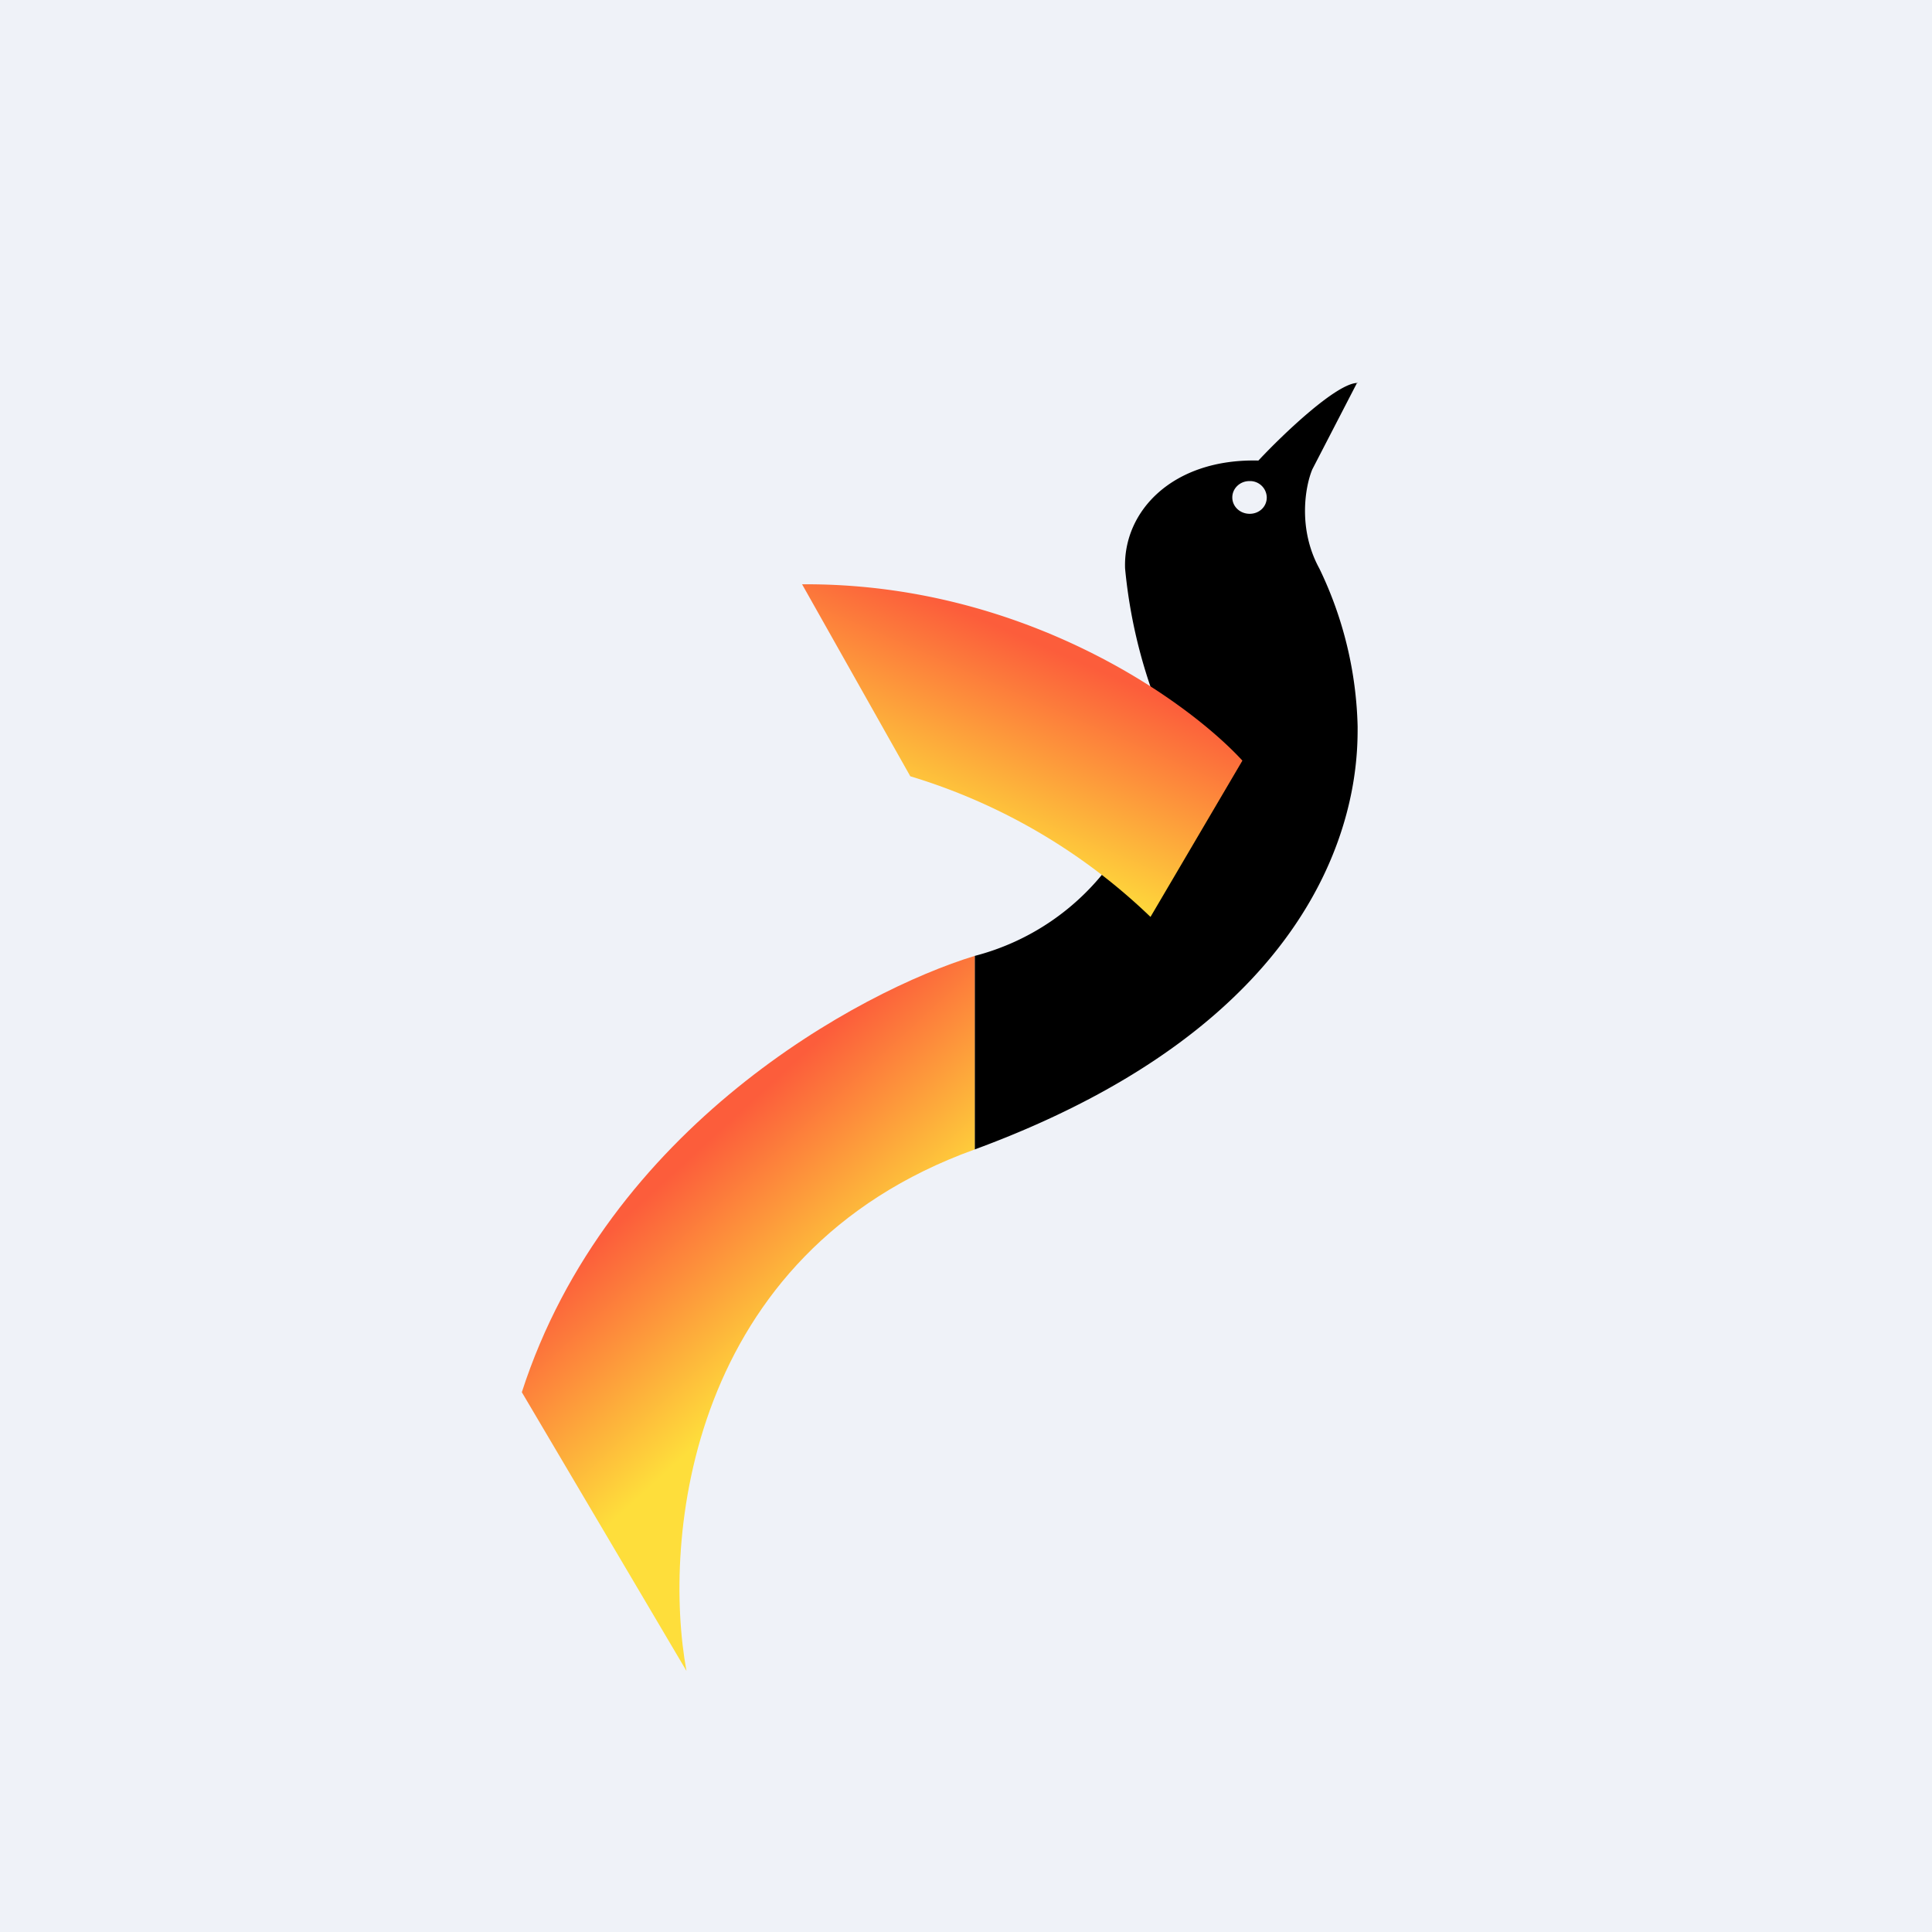
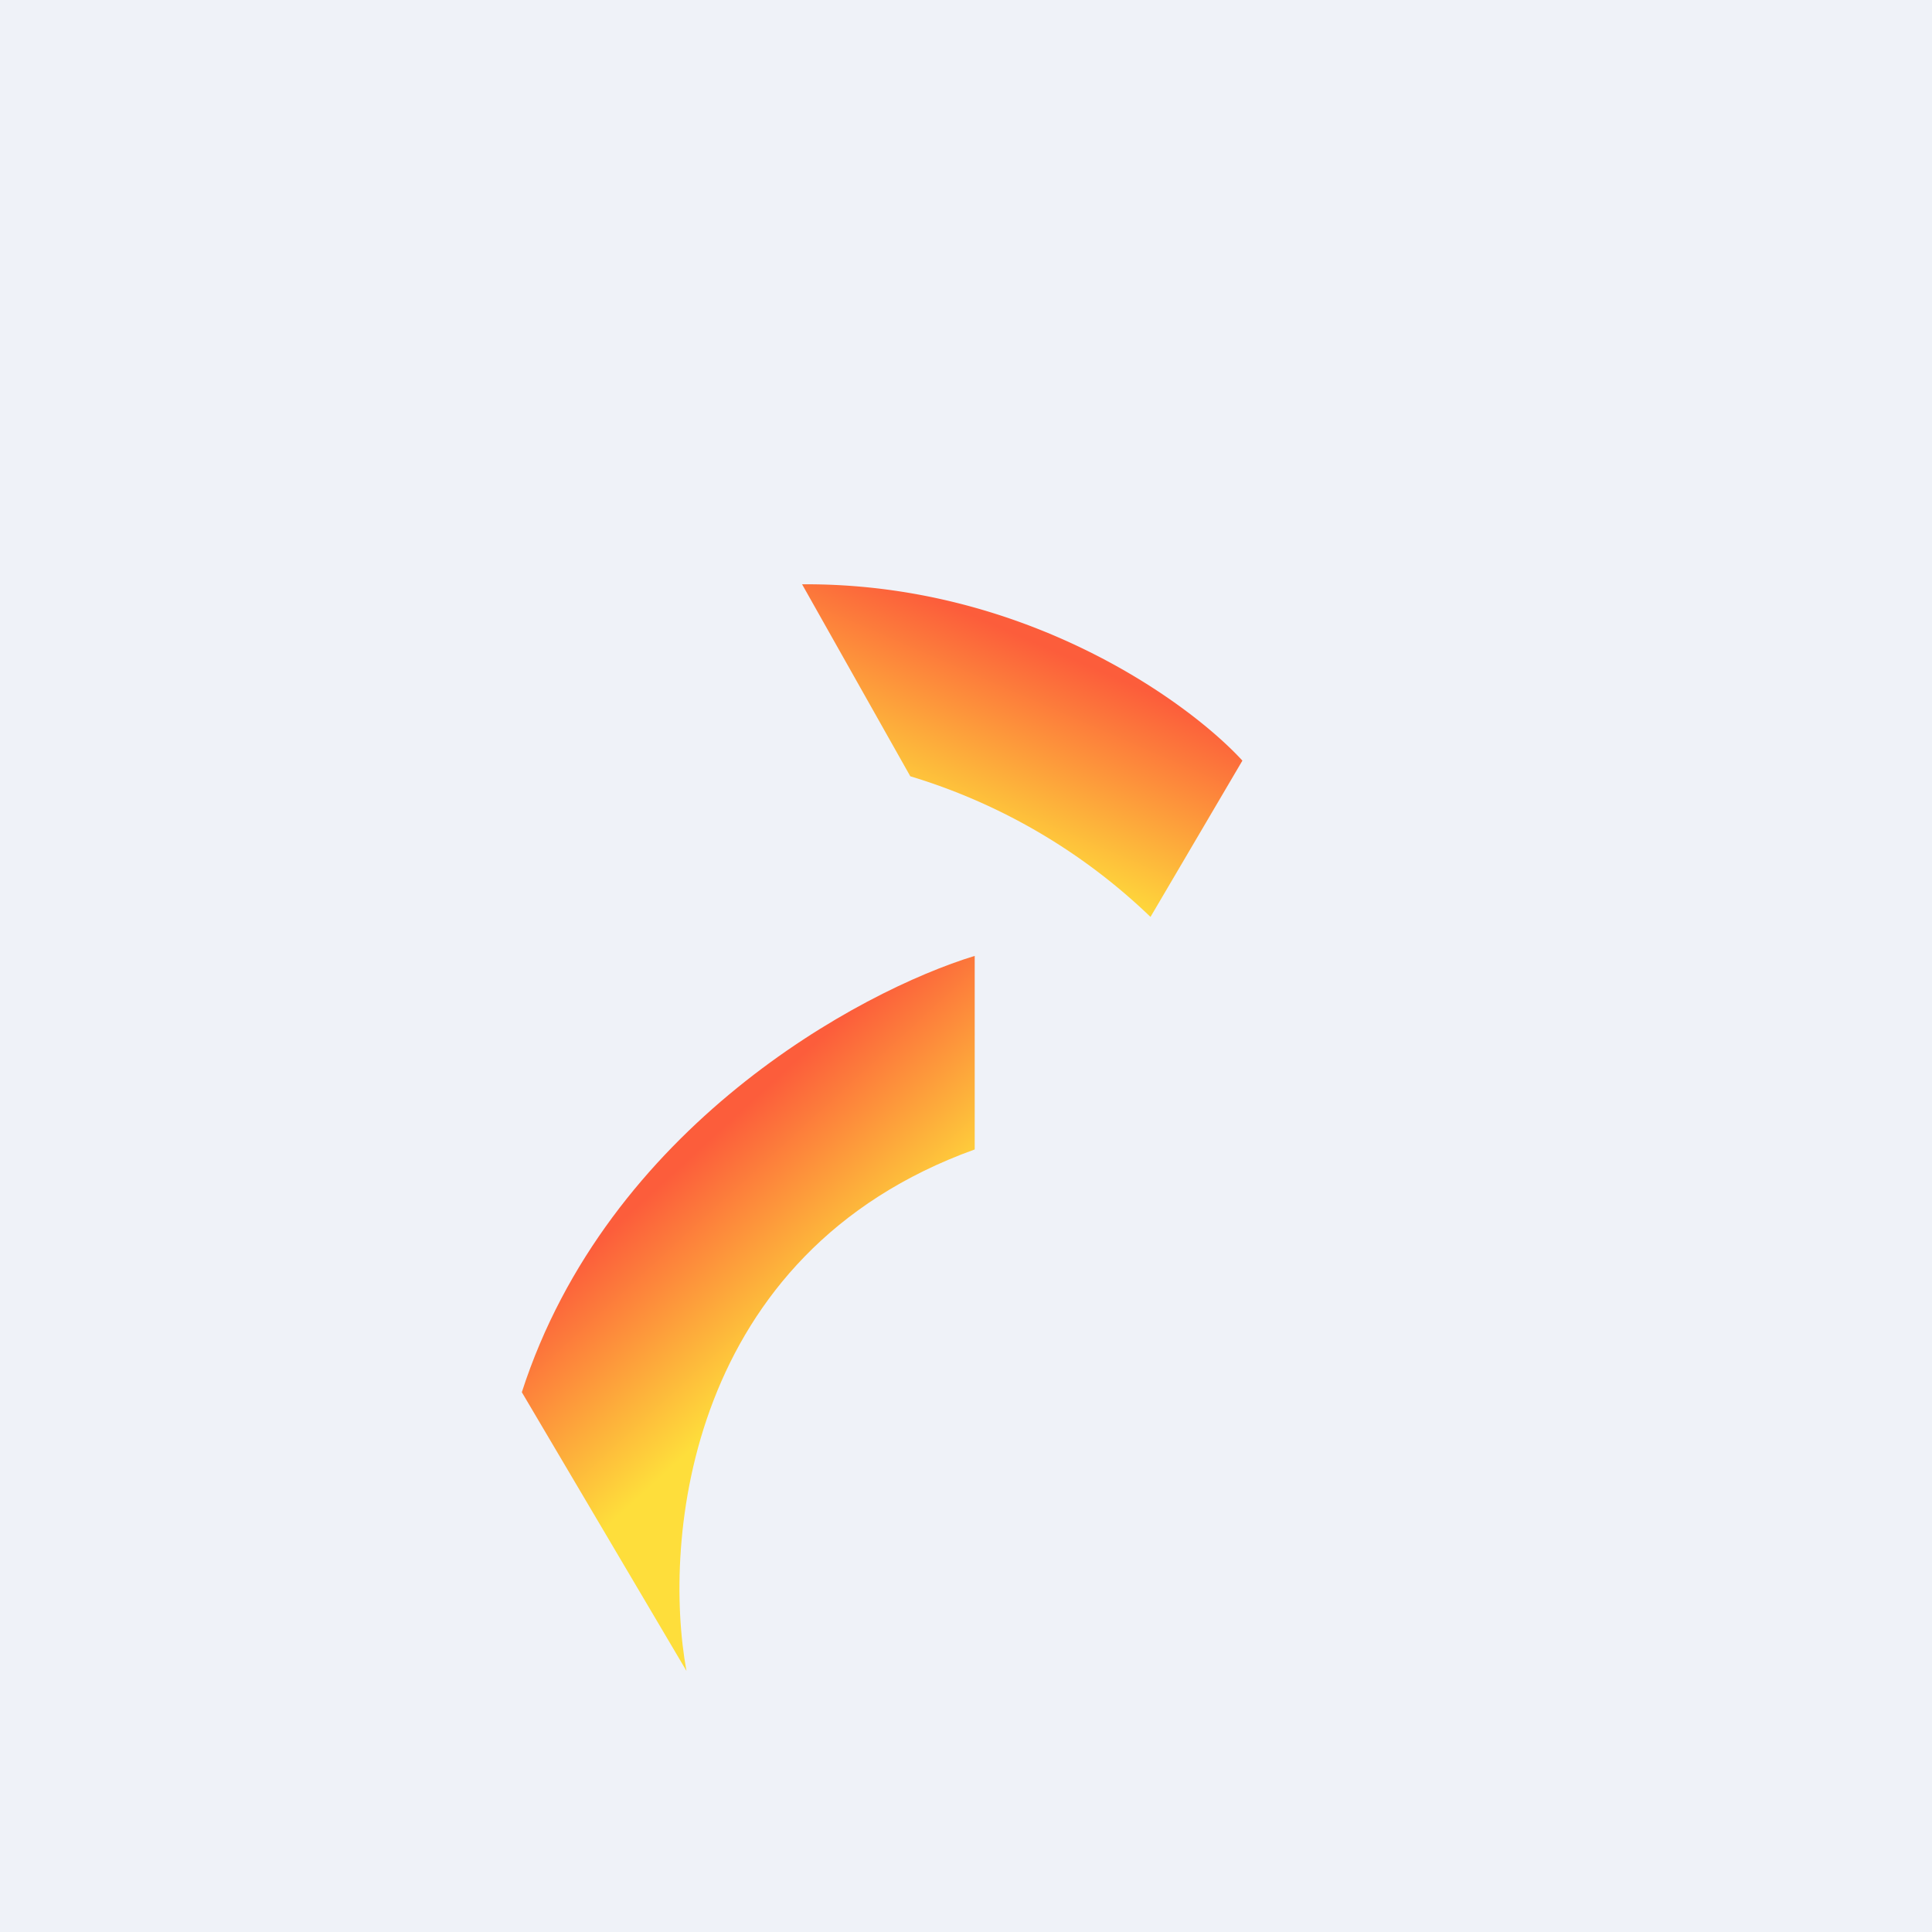
<svg xmlns="http://www.w3.org/2000/svg" viewBox="0 0 55.5 55.5">
  <path d="M 0,0 H 55.5 V 55.5 H 0 Z" fill="rgb(239, 242, 248)" />
-   <path d="M 38.99,10.985 L 37.7,13.48 C 37.5,13.95 37.27,15.18 37.9,16.33 A 11,11 0 0,1 39,20.87 C 39,22.07 39.05,28.95 28,33.02 V 27.46 A 7.01,7.01 0 0,0 33.24,20.25 A 14.8,14.8 0 0,1 32.32,16.33 C 32.26,14.68 33.69,13.17 36.15,13.23 C 36.85,12.48 38.4,11 39,11 Z M 35.9,14.76 C 36.17,14.76 36.39,14.56 36.39,14.29 A 0.48,0.48 0 0,0 35.89,13.82 C 35.62,13.82 35.4,14.03 35.4,14.29 S 35.62,14.76 35.9,14.76 Z" />
  <path d="M 23.04,16.785 C 29.4,16.74 34.12,20.14 35.69,21.85 L 33.05,26.34 A 17.06,17.06 0 0,0 26.15,22.3 L 23.05,16.8 Z" fill="url(#b)" />
  <path d="M 14.99,39.995 C 17.45,32.38 24.69,28.47 28,27.46 V 33.02 C 19.73,36 19.03,44.25 19.72,48 L 15,40.01 Z" fill="url(#a)" />
  <defs>
    <linearGradient id="b" x1="30.97" x2="28.5" y1="18.99" y2="24.66" gradientUnits="userSpaceOnUse">
      <stop stop-color="rgb(252, 93, 59)" offset="0" />
      <stop stop-color="rgb(254, 222, 59)" offset="1" />
    </linearGradient>
    <linearGradient id="a" x1="19.38" x2="23.58" y1="33.65" y2="38.23" gradientUnits="userSpaceOnUse">
      <stop stop-color="rgb(252, 93, 59)" offset="0" />
      <stop stop-color="rgb(254, 222, 59)" offset="1" />
    </linearGradient>
  </defs>
</svg>